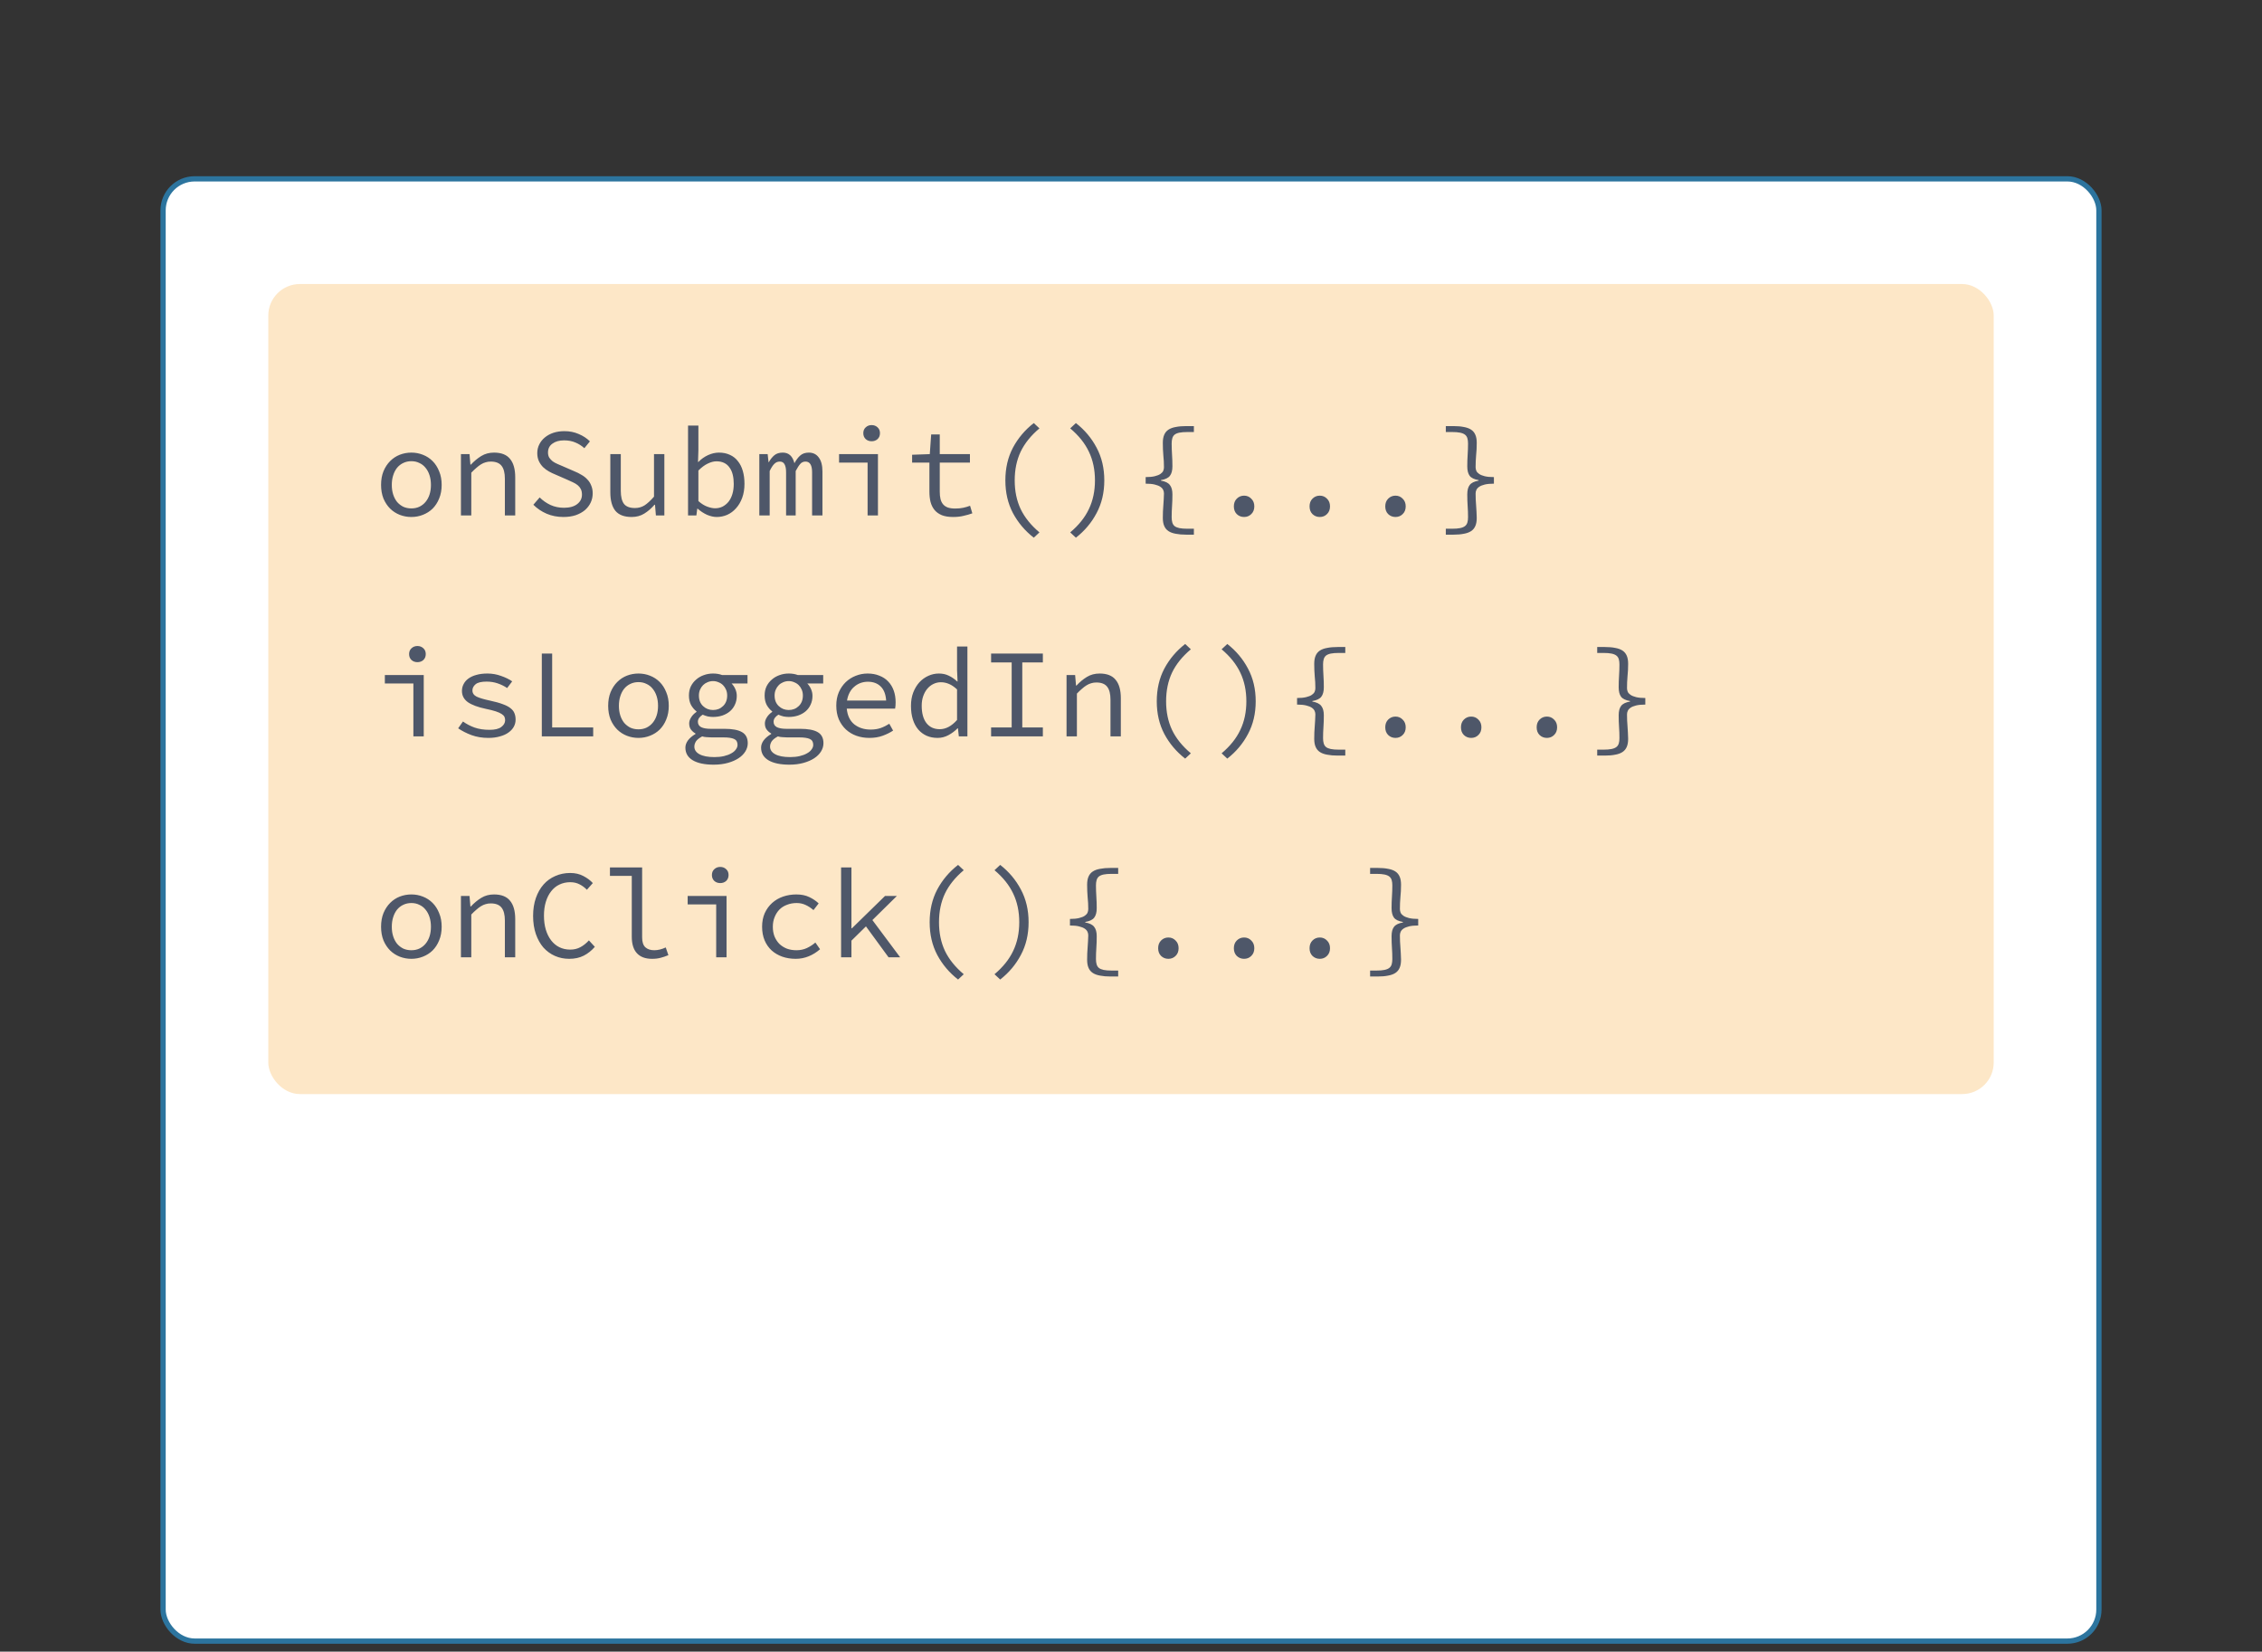
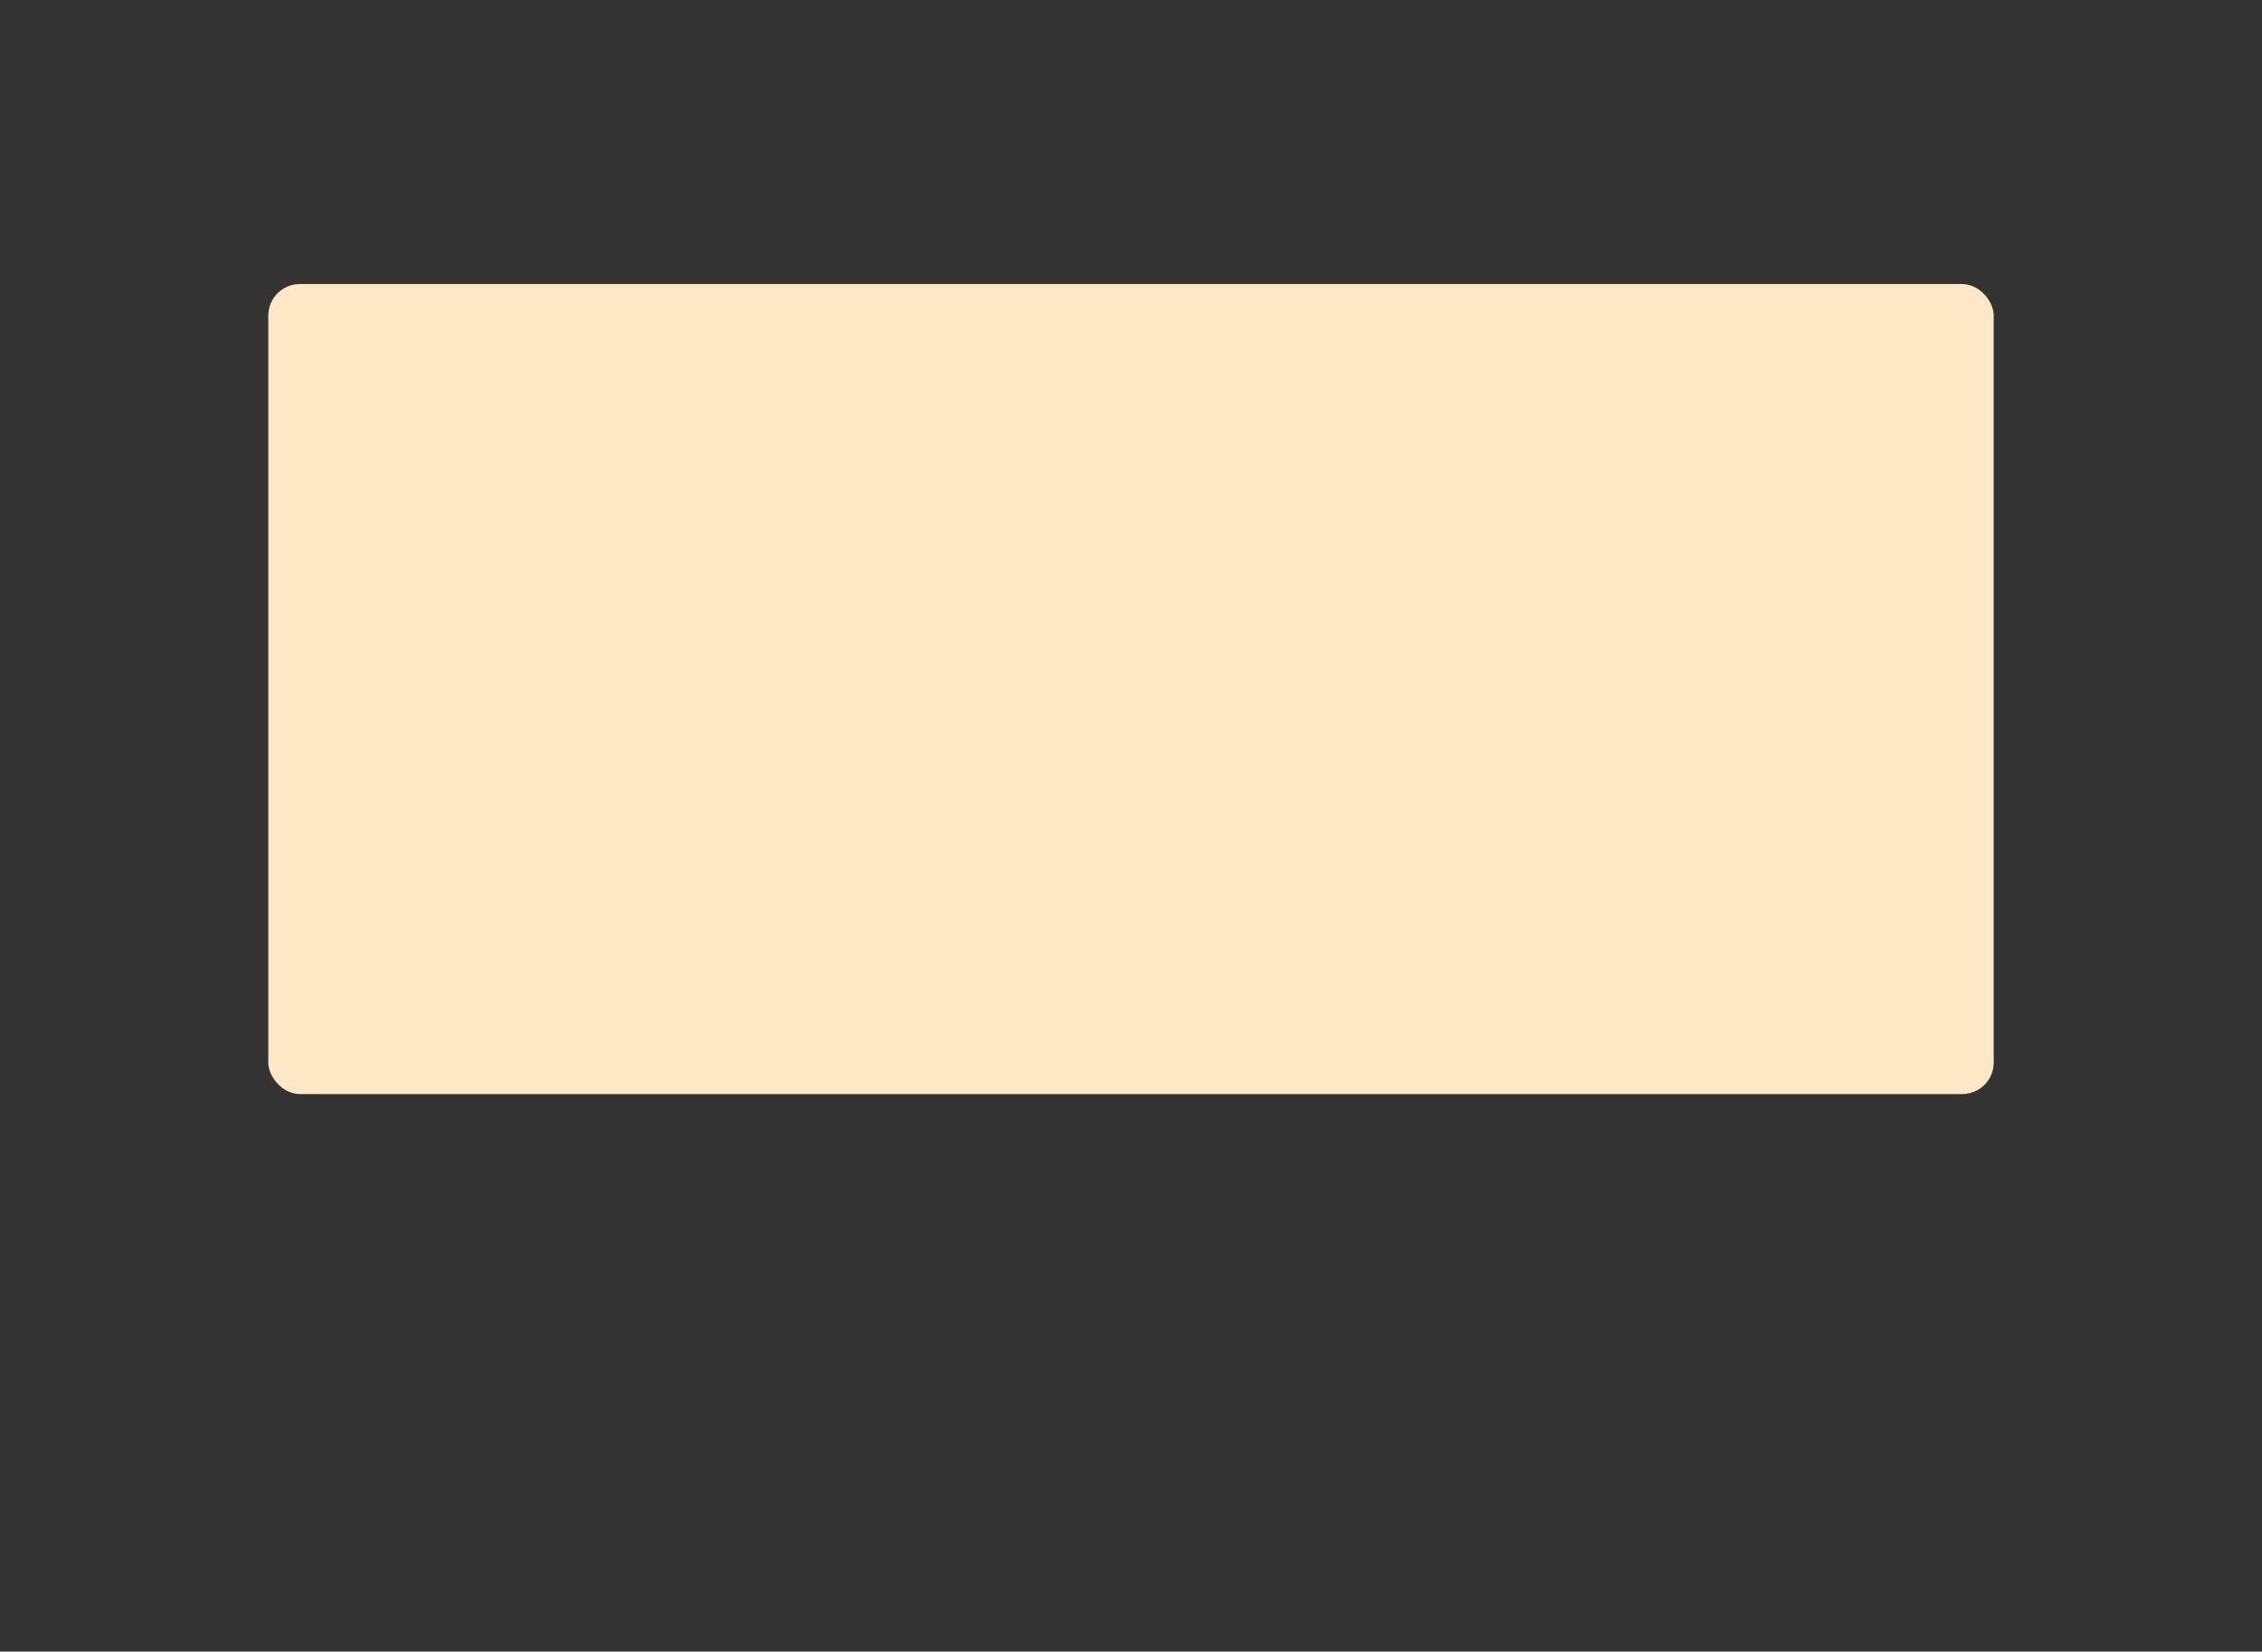
<svg xmlns="http://www.w3.org/2000/svg" width="430" height="314" viewBox="0 0 430 314" fill="none">
  <rect x="0" y="0" width="430" height="314" fill="#333333" stroke="none" />
-   <rect x="31" y="34" width="368" height="278" rx="6" fill="white" />
  <rect x="51" y="54" width="328" height="154" rx="6" fill="#FDE7C7" />
-   <path d="M78.2 98.288C77.432 98.288 76.696 98.152 75.992 97.88C75.304 97.608 74.696 97.216 74.168 96.704C73.64 96.176 73.216 95.536 72.896 94.784C72.592 94.016 72.44 93.152 72.44 92.192C72.44 91.216 72.592 90.352 72.896 89.6C73.216 88.832 73.64 88.184 74.168 87.656C74.696 87.128 75.304 86.728 75.992 86.456C76.696 86.184 77.432 86.048 78.2 86.048C78.968 86.048 79.696 86.184 80.384 86.456C81.088 86.728 81.704 87.128 82.232 87.656C82.76 88.184 83.176 88.832 83.48 89.6C83.8 90.352 83.96 91.216 83.96 92.192C83.96 93.152 83.8 94.016 83.48 94.784C83.176 95.536 82.76 96.176 82.232 96.704C81.704 97.216 81.088 97.608 80.384 97.88C79.696 98.152 78.968 98.288 78.2 98.288ZM78.2 96.656C78.76 96.656 79.264 96.552 79.712 96.344C80.176 96.12 80.568 95.816 80.888 95.432C81.224 95.032 81.48 94.56 81.656 94.016C81.832 93.472 81.92 92.864 81.92 92.192C81.92 91.52 81.832 90.912 81.656 90.368C81.48 89.808 81.224 89.328 80.888 88.928C80.568 88.528 80.176 88.224 79.712 88.016C79.264 87.792 78.76 87.68 78.2 87.68C77.64 87.68 77.128 87.792 76.664 88.016C76.216 88.224 75.824 88.528 75.488 88.928C75.168 89.328 74.92 89.808 74.744 90.368C74.568 90.912 74.48 91.52 74.48 92.192C74.48 92.864 74.568 93.472 74.744 94.016C74.92 94.56 75.168 95.032 75.488 95.432C75.824 95.816 76.216 96.12 76.664 96.344C77.128 96.552 77.64 96.656 78.2 96.656ZM87.623 98V86.336H89.255L89.423 88.328H89.519C90.127 87.672 90.783 87.128 91.487 86.696C92.191 86.264 92.999 86.048 93.911 86.048C95.303 86.048 96.319 86.448 96.959 87.248C97.615 88.032 97.943 89.2 97.943 90.752V98H95.975V91.016C95.975 89.912 95.767 89.096 95.351 88.568C94.935 88.024 94.247 87.752 93.287 87.752C92.935 87.752 92.607 87.8 92.303 87.896C92.015 87.976 91.727 88.104 91.439 88.28C91.151 88.456 90.855 88.68 90.551 88.952C90.247 89.208 89.927 89.512 89.591 89.864V98H87.623ZM107.101 98.288C105.949 98.288 104.885 98.08 103.909 97.664C102.949 97.248 102.109 96.68 101.389 95.96L102.589 94.568C103.181 95.16 103.869 95.64 104.653 96.008C105.437 96.36 106.285 96.536 107.197 96.536C108.285 96.536 109.125 96.304 109.717 95.84C110.325 95.376 110.629 94.776 110.629 94.04C110.629 93.624 110.557 93.272 110.413 92.984C110.269 92.696 110.069 92.448 109.813 92.24C109.557 92.032 109.253 91.848 108.901 91.688C108.565 91.528 108.197 91.36 107.797 91.184L105.541 90.2C105.141 90.04 104.741 89.848 104.341 89.624C103.941 89.4 103.573 89.128 103.237 88.808C102.917 88.488 102.653 88.112 102.445 87.68C102.237 87.232 102.133 86.72 102.133 86.144C102.133 85.552 102.261 85 102.517 84.488C102.773 83.976 103.125 83.536 103.573 83.168C104.037 82.784 104.581 82.488 105.205 82.28C105.845 82.072 106.541 81.968 107.293 81.968C108.285 81.968 109.197 82.152 110.029 82.52C110.861 82.872 111.565 83.336 112.141 83.912L111.085 85.208C110.573 84.744 110.005 84.384 109.381 84.128C108.757 83.856 108.037 83.72 107.221 83.72C106.309 83.72 105.573 83.928 105.013 84.344C104.453 84.744 104.173 85.304 104.173 86.024C104.173 86.408 104.253 86.736 104.413 87.008C104.589 87.264 104.805 87.496 105.061 87.704C105.333 87.896 105.637 88.064 105.973 88.208C106.309 88.352 106.645 88.496 106.981 88.64L109.189 89.6C109.669 89.792 110.117 90.016 110.533 90.272C110.965 90.512 111.333 90.8 111.637 91.136C111.957 91.456 112.205 91.84 112.381 92.288C112.573 92.72 112.669 93.224 112.669 93.8C112.669 94.424 112.541 95.008 112.285 95.552C112.029 96.096 111.661 96.576 111.181 96.992C110.701 97.392 110.117 97.712 109.429 97.952C108.741 98.176 107.965 98.288 107.101 98.288ZM120.076 98.288C118.668 98.288 117.636 97.896 116.98 97.112C116.34 96.312 116.02 95.136 116.02 93.584V86.336H118.012V93.32C118.012 94.424 118.212 95.248 118.612 95.792C119.028 96.32 119.724 96.584 120.7 96.584C121.372 96.584 121.98 96.416 122.524 96.08C123.068 95.728 123.668 95.176 124.324 94.424V86.336H126.292V98H124.684L124.516 95.96H124.42C123.828 96.648 123.18 97.208 122.476 97.64C121.788 98.072 120.988 98.288 120.076 98.288ZM136.243 98.288C135.683 98.288 135.075 98.152 134.419 97.88C133.779 97.592 133.179 97.2 132.619 96.704H132.547L132.379 98H130.795V80.912H132.763V85.568L132.691 87.824H132.763C133.291 87.28 133.899 86.848 134.587 86.528C135.291 86.208 135.987 86.048 136.675 86.048C137.459 86.048 138.155 86.192 138.763 86.48C139.371 86.752 139.875 87.152 140.275 87.68C140.691 88.192 141.003 88.816 141.211 89.552C141.419 90.272 141.523 91.08 141.523 91.976C141.523 92.968 141.379 93.856 141.091 94.64C140.803 95.424 140.411 96.088 139.915 96.632C139.435 97.176 138.875 97.592 138.235 97.88C137.595 98.152 136.931 98.288 136.243 98.288ZM135.931 96.632C136.443 96.632 136.915 96.528 137.347 96.32C137.779 96.096 138.155 95.792 138.475 95.408C138.795 95.008 139.043 94.52 139.219 93.944C139.395 93.368 139.483 92.72 139.483 92C139.483 91.36 139.419 90.776 139.291 90.248C139.163 89.72 138.963 89.272 138.691 88.904C138.435 88.52 138.099 88.224 137.683 88.016C137.267 87.808 136.771 87.704 136.195 87.704C135.683 87.704 135.131 87.848 134.539 88.136C133.963 88.408 133.371 88.848 132.763 89.456V95.264C133.323 95.76 133.883 96.112 134.443 96.32C135.019 96.528 135.515 96.632 135.931 96.632ZM144.345 98V86.336H145.929L146.097 87.872H146.145C146.449 87.328 146.801 86.888 147.201 86.552C147.601 86.216 148.137 86.048 148.809 86.048C149.945 86.048 150.681 86.72 151.017 88.064C151.353 87.44 151.721 86.952 152.121 86.6C152.537 86.232 153.081 86.048 153.753 86.048C154.569 86.048 155.201 86.36 155.649 86.984C156.113 87.592 156.345 88.48 156.345 89.648V98H154.377V89.792C154.377 88.432 153.961 87.752 153.129 87.752C152.713 87.752 152.377 87.904 152.121 88.208C151.865 88.496 151.577 88.944 151.257 89.552V98H149.433V89.792C149.433 89.12 149.337 88.616 149.145 88.28C148.969 87.928 148.665 87.752 148.233 87.752C147.817 87.752 147.465 87.904 147.177 88.208C146.889 88.496 146.601 88.944 146.313 89.552V98H144.345ZM164.928 98V87.944H159.504V86.336H166.896V98H164.928ZM165.696 83.888C165.248 83.888 164.872 83.752 164.568 83.48C164.264 83.192 164.112 82.816 164.112 82.352C164.112 81.888 164.264 81.52 164.568 81.248C164.872 80.96 165.248 80.816 165.696 80.816C166.144 80.816 166.52 80.96 166.824 81.248C167.128 81.52 167.28 81.888 167.28 82.352C167.28 82.816 167.128 83.192 166.824 83.48C166.52 83.752 166.144 83.888 165.696 83.888ZM181.19 98.288C180.342 98.288 179.63 98.176 179.054 97.952C178.478 97.712 178.014 97.384 177.662 96.968C177.31 96.536 177.054 96.024 176.894 95.432C176.75 94.84 176.678 94.184 176.678 93.464V87.944H173.39V86.456L176.75 86.336L177.014 82.592H178.646V86.336H184.382V87.944H178.646V93.488C178.646 94.016 178.694 94.48 178.79 94.88C178.886 95.264 179.046 95.592 179.27 95.864C179.494 96.136 179.798 96.344 180.182 96.488C180.566 96.616 181.038 96.68 181.598 96.68C182.158 96.68 182.662 96.632 183.11 96.536C183.558 96.44 183.99 96.312 184.406 96.152L184.838 97.592C184.31 97.784 183.75 97.944 183.158 98.072C182.582 98.216 181.926 98.288 181.19 98.288ZM196.517 102.224C194.853 100.928 193.533 99.368 192.557 97.544C191.597 95.72 191.117 93.648 191.117 91.328C191.117 89.008 191.597 86.936 192.557 85.112C193.533 83.288 194.853 81.728 196.517 80.432L197.597 81.44C195.981 82.8 194.789 84.28 194.021 85.88C193.269 87.48 192.893 89.296 192.893 91.328C192.893 93.36 193.269 95.176 194.021 96.776C194.789 98.376 195.981 99.856 197.597 101.216L196.517 102.224ZM204.524 102.224L203.444 101.216C205.06 99.856 206.244 98.376 206.996 96.776C207.764 95.176 208.148 93.36 208.148 91.328C208.148 89.296 207.764 87.48 206.996 85.88C206.244 84.28 205.06 82.8 203.444 81.44L204.524 80.432C206.188 81.728 207.5 83.288 208.46 85.112C209.436 86.936 209.924 89.008 209.924 91.328C209.924 93.648 209.436 95.72 208.46 97.544C207.5 99.368 206.188 100.928 204.524 102.224ZM225.49 101.648C224.738 101.648 224.082 101.592 223.522 101.48C222.962 101.384 222.498 101.216 222.13 100.976C221.762 100.736 221.49 100.408 221.314 99.992C221.138 99.592 221.05 99.08 221.05 98.456C221.05 98.024 221.058 97.616 221.074 97.232C221.106 96.832 221.13 96.448 221.146 96.08C221.178 95.712 221.202 95.344 221.218 94.976C221.25 94.608 221.266 94.224 221.266 93.824C221.266 93.584 221.218 93.36 221.122 93.152C221.026 92.928 220.85 92.728 220.594 92.552C220.338 92.376 219.978 92.232 219.514 92.12C219.066 92.008 218.49 91.952 217.786 91.952V90.704C218.49 90.704 219.066 90.648 219.514 90.536C219.978 90.424 220.338 90.28 220.594 90.104C220.85 89.928 221.026 89.736 221.122 89.528C221.218 89.304 221.266 89.072 221.266 88.832C221.266 88.064 221.226 87.312 221.146 86.576C221.082 85.824 221.05 85.032 221.05 84.2C221.05 83.576 221.138 83.064 221.314 82.664C221.49 82.248 221.762 81.92 222.13 81.68C222.498 81.44 222.962 81.272 223.522 81.176C224.082 81.064 224.738 81.008 225.49 81.008H226.954V82.136H225.706C225.098 82.136 224.594 82.176 224.194 82.256C223.81 82.336 223.506 82.464 223.282 82.64C223.074 82.816 222.93 83.048 222.85 83.336C222.77 83.608 222.73 83.936 222.73 84.32C222.73 85.008 222.754 85.72 222.802 86.456C222.85 87.176 222.874 87.912 222.874 88.664C222.874 89.448 222.714 90.048 222.394 90.464C222.09 90.864 221.522 91.136 220.69 91.28V91.376C221.522 91.52 222.09 91.8 222.394 92.216C222.714 92.616 222.874 93.208 222.874 93.992C222.874 94.808 222.85 95.552 222.802 96.224C222.754 96.896 222.73 97.6 222.73 98.336C222.73 98.72 222.77 99.048 222.85 99.32C222.93 99.608 223.074 99.84 223.282 100.016C223.506 100.192 223.81 100.32 224.194 100.4C224.594 100.48 225.098 100.52 225.706 100.52H226.954V101.648H225.49ZM236.497 98.288C235.953 98.288 235.489 98.104 235.105 97.736C234.737 97.368 234.553 96.88 234.553 96.272C234.553 95.664 234.737 95.176 235.105 94.808C235.489 94.424 235.953 94.232 236.497 94.232C237.041 94.232 237.497 94.424 237.865 94.808C238.249 95.176 238.441 95.664 238.441 96.272C238.441 96.88 238.249 97.368 237.865 97.736C237.497 98.104 237.041 98.288 236.497 98.288ZM250.888 98.288C250.344 98.288 249.88 98.104 249.496 97.736C249.128 97.368 248.944 96.88 248.944 96.272C248.944 95.664 249.128 95.176 249.496 94.808C249.88 94.424 250.344 94.232 250.888 94.232C251.432 94.232 251.888 94.424 252.256 94.808C252.64 95.176 252.832 95.664 252.832 96.272C252.832 96.88 252.64 97.368 252.256 97.736C251.888 98.104 251.432 98.288 250.888 98.288ZM265.278 98.288C264.734 98.288 264.27 98.104 263.886 97.736C263.518 97.368 263.334 96.88 263.334 96.272C263.334 95.664 263.518 95.176 263.886 94.808C264.27 94.424 264.734 94.232 265.278 94.232C265.822 94.232 266.278 94.424 266.646 94.808C267.03 95.176 267.222 95.664 267.222 96.272C267.222 96.88 267.03 97.368 266.646 97.736C266.278 98.104 265.822 98.288 265.278 98.288ZM274.845 101.648V100.52H276.069C276.677 100.52 277.173 100.48 277.557 100.4C277.957 100.32 278.269 100.192 278.493 100.016C278.717 99.84 278.869 99.608 278.949 99.32C279.029 99.048 279.069 98.72 279.069 98.336C279.069 97.6 279.045 96.896 278.997 96.224C278.949 95.552 278.925 94.808 278.925 93.992C278.925 93.208 279.077 92.616 279.381 92.216C279.685 91.8 280.253 91.52 281.085 91.376V91.28C280.253 91.136 279.685 90.864 279.381 90.464C279.077 90.048 278.925 89.448 278.925 88.664C278.925 87.912 278.949 87.176 278.997 86.456C279.045 85.72 279.069 85.008 279.069 84.32C279.069 83.936 279.029 83.608 278.949 83.336C278.869 83.048 278.717 82.816 278.493 82.64C278.269 82.464 277.957 82.336 277.557 82.256C277.173 82.176 276.677 82.136 276.069 82.136H274.845V81.008H276.309C277.061 81.008 277.709 81.064 278.253 81.176C278.813 81.272 279.277 81.44 279.645 81.68C280.013 81.92 280.285 82.248 280.461 82.664C280.637 83.064 280.725 83.576 280.725 84.2C280.725 85.032 280.685 85.824 280.605 86.576C280.541 87.312 280.509 88.064 280.509 88.832C280.509 89.072 280.557 89.304 280.653 89.528C280.749 89.736 280.925 89.928 281.181 90.104C281.437 90.28 281.789 90.424 282.237 90.536C282.701 90.648 283.285 90.704 283.989 90.704V91.952C283.285 91.952 282.701 92.008 282.237 92.12C281.789 92.232 281.437 92.376 281.181 92.552C280.925 92.728 280.749 92.928 280.653 93.152C280.557 93.36 280.509 93.584 280.509 93.824C280.509 94.224 280.517 94.608 280.533 94.976C280.565 95.344 280.589 95.712 280.605 96.08C280.637 96.448 280.661 96.832 280.677 97.232C280.709 97.616 280.725 98.024 280.725 98.456C280.725 99.08 280.637 99.592 280.461 99.992C280.285 100.408 280.013 100.736 279.645 100.976C279.277 101.216 278.813 101.384 278.253 101.48C277.709 101.592 277.061 101.648 276.309 101.648H274.845Z" fill="#4E5769" />
-   <path d="M78.584 140V129.944H73.16V128.336H80.552V140H78.584ZM79.352 125.888C78.904 125.888 78.528 125.752 78.224 125.48C77.92 125.192 77.768 124.816 77.768 124.352C77.768 123.888 77.92 123.52 78.224 123.248C78.528 122.96 78.904 122.816 79.352 122.816C79.8 122.816 80.176 122.96 80.48 123.248C80.784 123.52 80.936 123.888 80.936 124.352C80.936 124.816 80.784 125.192 80.48 125.48C80.176 125.752 79.8 125.888 79.352 125.888ZM92.831 140.288C91.679 140.288 90.615 140.112 89.639 139.76C88.663 139.392 87.815 138.96 87.095 138.464L88.007 137.168C88.679 137.648 89.415 138.032 90.215 138.32C91.031 138.608 91.983 138.752 93.071 138.752C94.063 138.752 94.799 138.576 95.279 138.224C95.775 137.856 96.023 137.424 96.023 136.928C96.023 136.704 95.983 136.496 95.903 136.304C95.823 136.112 95.647 135.928 95.375 135.752C95.119 135.576 94.751 135.408 94.271 135.248C93.791 135.088 93.159 134.928 92.375 134.768C90.855 134.448 89.711 134.024 88.943 133.496C88.191 132.952 87.815 132.24 87.815 131.36C87.815 130.896 87.919 130.464 88.127 130.064C88.335 129.648 88.639 129.296 89.039 129.008C89.455 128.704 89.959 128.472 90.551 128.312C91.159 128.136 91.863 128.048 92.663 128.048C93.559 128.048 94.423 128.2 95.255 128.504C96.087 128.792 96.791 129.136 97.367 129.536L96.407 130.808C95.863 130.44 95.263 130.144 94.607 129.92C93.951 129.696 93.247 129.584 92.495 129.584C91.503 129.584 90.807 129.752 90.407 130.088C90.007 130.424 89.807 130.816 89.807 131.264C89.807 131.776 90.071 132.168 90.599 132.44C91.127 132.696 91.991 132.952 93.191 133.208C94.167 133.416 94.967 133.64 95.591 133.88C96.215 134.104 96.703 134.36 97.055 134.648C97.423 134.936 97.671 135.256 97.799 135.608C97.943 135.96 98.015 136.36 98.015 136.808C98.015 137.288 97.903 137.736 97.679 138.152C97.455 138.568 97.119 138.936 96.671 139.256C96.239 139.576 95.695 139.824 95.039 140C94.399 140.192 93.663 140.288 92.831 140.288ZM102.997 140V124.256H104.965V138.296H112.765V140H102.997ZM121.372 140.288C120.604 140.288 119.868 140.152 119.164 139.88C118.476 139.608 117.868 139.216 117.34 138.704C116.812 138.176 116.388 137.536 116.068 136.784C115.764 136.016 115.612 135.152 115.612 134.192C115.612 133.216 115.764 132.352 116.068 131.6C116.388 130.832 116.812 130.184 117.34 129.656C117.868 129.128 118.476 128.728 119.164 128.456C119.868 128.184 120.604 128.048 121.372 128.048C122.14 128.048 122.868 128.184 123.556 128.456C124.26 128.728 124.876 129.128 125.404 129.656C125.932 130.184 126.348 130.832 126.652 131.6C126.972 132.352 127.132 133.216 127.132 134.192C127.132 135.152 126.972 136.016 126.652 136.784C126.348 137.536 125.932 138.176 125.404 138.704C124.876 139.216 124.26 139.608 123.556 139.88C122.868 140.152 122.14 140.288 121.372 140.288ZM121.372 138.656C121.932 138.656 122.436 138.552 122.884 138.344C123.348 138.12 123.74 137.816 124.06 137.432C124.396 137.032 124.652 136.56 124.828 136.016C125.004 135.472 125.092 134.864 125.092 134.192C125.092 133.52 125.004 132.912 124.828 132.368C124.652 131.808 124.396 131.328 124.06 130.928C123.74 130.528 123.348 130.224 122.884 130.016C122.436 129.792 121.932 129.68 121.372 129.68C120.812 129.68 120.3 129.792 119.836 130.016C119.388 130.224 118.996 130.528 118.66 130.928C118.34 131.328 118.092 131.808 117.916 132.368C117.74 132.912 117.652 133.52 117.652 134.192C117.652 134.864 117.74 135.472 117.916 136.016C118.092 136.56 118.34 137.032 118.66 137.432C118.996 137.816 119.388 138.12 119.836 138.344C120.3 138.552 120.812 138.656 121.372 138.656ZM135.667 145.376C133.955 145.376 132.627 145.096 131.683 144.536C130.755 143.976 130.291 143.176 130.291 142.136C130.291 141.672 130.451 141.216 130.771 140.768C131.107 140.32 131.587 139.912 132.211 139.544V139.448C131.891 139.272 131.611 139.032 131.371 138.728C131.131 138.424 131.011 138.024 131.011 137.528C131.011 137.16 131.131 136.784 131.371 136.4C131.611 136 131.955 135.648 132.403 135.344V135.248C132.003 134.944 131.659 134.544 131.371 134.048C131.099 133.536 130.963 132.928 130.963 132.224C130.963 131.584 131.083 131.008 131.323 130.496C131.579 129.984 131.915 129.552 132.331 129.2C132.747 128.832 133.227 128.552 133.771 128.36C134.331 128.152 134.923 128.048 135.547 128.048C136.187 128.048 136.763 128.144 137.275 128.336H142.099V129.944H139.075C139.347 130.216 139.579 130.56 139.771 130.976C139.963 131.392 140.059 131.832 140.059 132.296C140.059 132.92 139.939 133.48 139.699 133.976C139.475 134.472 139.155 134.896 138.739 135.248C138.339 135.584 137.859 135.848 137.299 136.04C136.755 136.216 136.171 136.304 135.547 136.304C135.243 136.304 134.915 136.272 134.562 136.208C134.227 136.128 133.899 136.016 133.579 135.872C132.971 136.256 132.667 136.704 132.667 137.216C132.667 137.68 132.875 138.024 133.291 138.248C133.723 138.456 134.323 138.56 135.091 138.56H137.707C139.211 138.56 140.323 138.768 141.043 139.184C141.779 139.6 142.147 140.304 142.147 141.296C142.147 141.84 141.995 142.36 141.691 142.856C141.387 143.352 140.955 143.784 140.395 144.152C139.835 144.52 139.155 144.816 138.355 145.04C137.555 145.264 136.659 145.376 135.667 145.376ZM135.547 134.984C136.299 134.984 136.931 134.736 137.443 134.24C137.971 133.744 138.235 133.072 138.235 132.224C138.235 131.824 138.163 131.456 138.019 131.12C137.875 130.784 137.683 130.496 137.443 130.256C137.203 130.016 136.915 129.832 136.579 129.704C136.259 129.56 135.915 129.488 135.547 129.488C135.179 129.488 134.827 129.56 134.491 129.704C134.171 129.832 133.891 130.016 133.651 130.256C133.411 130.496 133.219 130.784 133.075 131.12C132.931 131.456 132.859 131.824 132.859 132.224C132.859 133.072 133.123 133.744 133.651 134.24C134.179 134.736 134.811 134.984 135.547 134.984ZM135.811 143.936C136.483 143.936 137.091 143.872 137.635 143.744C138.179 143.616 138.643 143.44 139.027 143.216C139.411 143.008 139.699 142.76 139.891 142.472C140.099 142.2 140.203 141.912 140.203 141.608C140.203 141.048 139.979 140.672 139.531 140.48C139.099 140.288 138.435 140.192 137.539 140.192H135.259C134.923 140.192 134.603 140.176 134.299 140.144C134.011 140.128 133.739 140.08 133.483 140C132.923 140.304 132.531 140.616 132.307 140.936C132.099 141.272 131.995 141.608 131.995 141.944C131.995 142.552 132.315 143.032 132.955 143.384C133.611 143.752 134.563 143.936 135.811 143.936ZM150.057 145.376C148.345 145.376 147.017 145.096 146.073 144.536C145.145 143.976 144.681 143.176 144.681 142.136C144.681 141.672 144.841 141.216 145.161 140.768C145.497 140.32 145.977 139.912 146.601 139.544V139.448C146.281 139.272 146.001 139.032 145.761 138.728C145.521 138.424 145.401 138.024 145.401 137.528C145.401 137.16 145.521 136.784 145.761 136.4C146.001 136 146.345 135.648 146.793 135.344V135.248C146.393 134.944 146.049 134.544 145.761 134.048C145.489 133.536 145.353 132.928 145.353 132.224C145.353 131.584 145.473 131.008 145.713 130.496C145.969 129.984 146.305 129.552 146.721 129.2C147.137 128.832 147.617 128.552 148.161 128.36C148.721 128.152 149.313 128.048 149.937 128.048C150.577 128.048 151.153 128.144 151.665 128.336H156.489V129.944H153.465C153.737 130.216 153.969 130.56 154.161 130.976C154.353 131.392 154.449 131.832 154.449 132.296C154.449 132.92 154.329 133.48 154.089 133.976C153.865 134.472 153.545 134.896 153.129 135.248C152.729 135.584 152.249 135.848 151.689 136.04C151.145 136.216 150.561 136.304 149.937 136.304C149.633 136.304 149.305 136.272 148.953 136.208C148.617 136.128 148.289 136.016 147.969 135.872C147.361 136.256 147.057 136.704 147.057 137.216C147.057 137.68 147.265 138.024 147.681 138.248C148.113 138.456 148.713 138.56 149.481 138.56H152.097C153.601 138.56 154.713 138.768 155.433 139.184C156.169 139.6 156.537 140.304 156.537 141.296C156.537 141.84 156.385 142.36 156.081 142.856C155.777 143.352 155.345 143.784 154.785 144.152C154.225 144.52 153.545 144.816 152.745 145.04C151.945 145.264 151.049 145.376 150.057 145.376ZM149.937 134.984C150.689 134.984 151.321 134.736 151.833 134.24C152.361 133.744 152.625 133.072 152.625 132.224C152.625 131.824 152.553 131.456 152.409 131.12C152.265 130.784 152.073 130.496 151.833 130.256C151.593 130.016 151.305 129.832 150.969 129.704C150.649 129.56 150.305 129.488 149.937 129.488C149.569 129.488 149.217 129.56 148.881 129.704C148.561 129.832 148.281 130.016 148.041 130.256C147.801 130.496 147.609 130.784 147.465 131.12C147.321 131.456 147.249 131.824 147.249 132.224C147.249 133.072 147.513 133.744 148.041 134.24C148.569 134.736 149.201 134.984 149.937 134.984ZM150.201 143.936C150.873 143.936 151.481 143.872 152.025 143.744C152.569 143.616 153.033 143.44 153.417 143.216C153.801 143.008 154.089 142.76 154.281 142.472C154.489 142.2 154.593 141.912 154.593 141.608C154.593 141.048 154.369 140.672 153.921 140.48C153.489 140.288 152.825 140.192 151.929 140.192H149.649C149.313 140.192 148.993 140.176 148.689 140.144C148.401 140.128 148.129 140.08 147.873 140C147.313 140.304 146.921 140.616 146.697 140.936C146.489 141.272 146.385 141.608 146.385 141.944C146.385 142.552 146.705 143.032 147.345 143.384C148.001 143.752 148.953 143.936 150.201 143.936ZM165.264 140.288C164.384 140.288 163.56 140.152 162.792 139.88C162.04 139.608 161.376 139.208 160.8 138.68C160.24 138.152 159.792 137.512 159.456 136.76C159.136 135.992 158.976 135.12 158.976 134.144C158.976 133.2 159.136 132.352 159.456 131.6C159.792 130.848 160.232 130.208 160.776 129.68C161.336 129.152 161.968 128.752 162.672 128.48C163.392 128.192 164.144 128.048 164.928 128.048C165.76 128.048 166.504 128.184 167.16 128.456C167.832 128.712 168.392 129.08 168.84 129.56C169.304 130.04 169.656 130.616 169.896 131.288C170.136 131.96 170.256 132.704 170.256 133.52C170.256 133.744 170.248 133.96 170.232 134.168C170.216 134.376 170.192 134.56 170.16 134.72H160.968C161.096 136.048 161.576 137.048 162.408 137.72C163.256 138.376 164.288 138.704 165.504 138.704C166.208 138.704 166.84 138.608 167.4 138.416C167.976 138.208 168.528 137.936 169.056 137.6L169.776 138.896C169.2 139.28 168.536 139.608 167.784 139.88C167.048 140.152 166.208 140.288 165.264 140.288ZM164.976 129.608C164.496 129.608 164.032 129.688 163.584 129.848C163.152 130.008 162.76 130.24 162.408 130.544C162.056 130.832 161.76 131.2 161.52 131.648C161.28 132.096 161.112 132.608 161.016 133.184H168.456C168.376 131.984 168.024 131.088 167.4 130.496C166.792 129.904 165.984 129.608 164.976 129.608ZM178.238 140.288C177.47 140.288 176.774 140.152 176.15 139.88C175.542 139.608 175.014 139.216 174.566 138.704C174.118 138.176 173.774 137.536 173.534 136.784C173.294 136.032 173.174 135.168 173.174 134.192C173.174 133.248 173.318 132.4 173.606 131.648C173.91 130.88 174.302 130.232 174.782 129.704C175.278 129.176 175.846 128.768 176.486 128.48C177.126 128.192 177.79 128.048 178.478 128.048C179.182 128.048 179.806 128.184 180.35 128.456C180.91 128.712 181.446 129.08 181.958 129.56H182.03L181.934 127.4V122.912H183.902V140H182.27L182.102 138.464H182.03C181.55 138.96 180.974 139.392 180.302 139.76C179.646 140.112 178.958 140.288 178.238 140.288ZM178.646 138.632C179.798 138.632 180.894 138.048 181.934 136.88V131.072C181.406 130.576 180.886 130.224 180.374 130.016C179.878 129.808 179.374 129.704 178.862 129.704C178.35 129.704 177.87 129.816 177.422 130.04C176.99 130.248 176.606 130.552 176.27 130.952C175.95 131.336 175.694 131.8 175.502 132.344C175.31 132.888 175.214 133.496 175.214 134.168C175.214 135.576 175.51 136.672 176.102 137.456C176.71 138.24 177.558 138.632 178.646 138.632ZM188.405 140V138.296H192.317V125.936H188.405V124.256H198.245V125.936H194.333V138.296H198.245V140H188.405ZM202.748 140V128.336H204.38L204.548 130.328H204.644C205.252 129.672 205.908 129.128 206.612 128.696C207.316 128.264 208.124 128.048 209.036 128.048C210.428 128.048 211.444 128.448 212.084 129.248C212.74 130.032 213.068 131.2 213.068 132.752V140H211.1V133.016C211.1 131.912 210.892 131.096 210.476 130.568C210.06 130.024 209.372 129.752 208.412 129.752C208.06 129.752 207.732 129.8 207.428 129.896C207.14 129.976 206.852 130.104 206.564 130.28C206.276 130.456 205.98 130.68 205.676 130.952C205.372 131.208 205.052 131.512 204.716 131.864V140H202.748ZM225.298 144.224C223.634 142.928 222.314 141.368 221.338 139.544C220.378 137.72 219.898 135.648 219.898 133.328C219.898 131.008 220.378 128.936 221.338 127.112C222.314 125.288 223.634 123.728 225.298 122.432L226.378 123.44C224.762 124.8 223.57 126.28 222.802 127.88C222.05 129.48 221.674 131.296 221.674 133.328C221.674 135.36 222.05 137.176 222.802 138.776C223.57 140.376 224.762 141.856 226.378 143.216L225.298 144.224ZM233.305 144.224L232.225 143.216C233.841 141.856 235.025 140.376 235.777 138.776C236.545 137.176 236.929 135.36 236.929 133.328C236.929 131.296 236.545 129.48 235.777 127.88C235.025 126.28 233.841 124.8 232.225 123.44L233.305 122.432C234.969 123.728 236.281 125.288 237.241 127.112C238.217 128.936 238.705 131.008 238.705 133.328C238.705 135.648 238.217 137.72 237.241 139.544C236.281 141.368 234.969 142.928 233.305 144.224ZM254.272 143.648C253.52 143.648 252.864 143.592 252.304 143.48C251.744 143.384 251.28 143.216 250.912 142.976C250.544 142.736 250.272 142.408 250.096 141.992C249.92 141.592 249.832 141.08 249.832 140.456C249.832 140.024 249.84 139.616 249.855 139.232C249.888 138.832 249.912 138.448 249.928 138.08C249.96 137.712 249.984 137.344 250 136.976C250.032 136.608 250.048 136.224 250.048 135.824C250.048 135.584 250 135.36 249.904 135.152C249.808 134.928 249.632 134.728 249.376 134.552C249.12 134.376 248.76 134.232 248.296 134.12C247.848 134.008 247.272 133.952 246.568 133.952V132.704C247.272 132.704 247.848 132.648 248.296 132.536C248.76 132.424 249.12 132.28 249.376 132.104C249.632 131.928 249.808 131.736 249.904 131.528C250 131.304 250.048 131.072 250.048 130.832C250.048 130.064 250.008 129.312 249.928 128.576C249.864 127.824 249.832 127.032 249.832 126.2C249.832 125.576 249.92 125.064 250.096 124.664C250.272 124.248 250.544 123.92 250.912 123.68C251.28 123.44 251.744 123.272 252.304 123.176C252.864 123.064 253.52 123.008 254.272 123.008H255.736V124.136H254.488C253.88 124.136 253.376 124.176 252.976 124.256C252.592 124.336 252.288 124.464 252.064 124.64C251.856 124.816 251.712 125.048 251.632 125.336C251.552 125.608 251.512 125.936 251.512 126.32C251.512 127.008 251.536 127.72 251.584 128.456C251.632 129.176 251.656 129.912 251.656 130.664C251.656 131.448 251.496 132.048 251.176 132.464C250.872 132.864 250.304 133.136 249.472 133.28V133.376C250.304 133.52 250.872 133.8 251.176 134.216C251.496 134.616 251.656 135.208 251.656 135.992C251.656 136.808 251.632 137.552 251.584 138.224C251.536 138.896 251.512 139.6 251.512 140.336C251.512 140.72 251.552 141.048 251.632 141.32C251.712 141.608 251.856 141.84 252.064 142.016C252.288 142.192 252.592 142.32 252.976 142.4C253.376 142.48 253.88 142.52 254.488 142.52H255.736V143.648H254.272ZM265.278 140.288C264.734 140.288 264.27 140.104 263.886 139.736C263.518 139.368 263.334 138.88 263.334 138.272C263.334 137.664 263.518 137.176 263.886 136.808C264.27 136.424 264.734 136.232 265.278 136.232C265.822 136.232 266.278 136.424 266.646 136.808C267.03 137.176 267.222 137.664 267.222 138.272C267.222 138.88 267.03 139.368 266.646 139.736C266.278 140.104 265.822 140.288 265.278 140.288ZM279.669 140.288C279.125 140.288 278.661 140.104 278.277 139.736C277.909 139.368 277.725 138.88 277.725 138.272C277.725 137.664 277.909 137.176 278.277 136.808C278.661 136.424 279.125 136.232 279.669 136.232C280.213 136.232 280.669 136.424 281.037 136.808C281.421 137.176 281.613 137.664 281.613 138.272C281.613 138.88 281.421 139.368 281.037 139.736C280.669 140.104 280.213 140.288 279.669 140.288ZM294.059 140.288C293.515 140.288 293.051 140.104 292.667 139.736C292.299 139.368 292.115 138.88 292.115 138.272C292.115 137.664 292.299 137.176 292.667 136.808C293.051 136.424 293.515 136.232 294.059 136.232C294.603 136.232 295.059 136.424 295.427 136.808C295.811 137.176 296.003 137.664 296.003 138.272C296.003 138.88 295.811 139.368 295.427 139.736C295.059 140.104 294.603 140.288 294.059 140.288ZM303.626 143.648V142.52H304.85C305.458 142.52 305.954 142.48 306.338 142.4C306.738 142.32 307.05 142.192 307.274 142.016C307.498 141.84 307.65 141.608 307.73 141.32C307.81 141.048 307.85 140.72 307.85 140.336C307.85 139.6 307.826 138.896 307.778 138.224C307.73 137.552 307.706 136.808 307.706 135.992C307.706 135.208 307.858 134.616 308.162 134.216C308.466 133.8 309.034 133.52 309.866 133.376V133.28C309.034 133.136 308.466 132.864 308.162 132.464C307.858 132.048 307.706 131.448 307.706 130.664C307.706 129.912 307.73 129.176 307.778 128.456C307.826 127.72 307.85 127.008 307.85 126.32C307.85 125.936 307.81 125.608 307.73 125.336C307.65 125.048 307.498 124.816 307.274 124.64C307.05 124.464 306.738 124.336 306.338 124.256C305.954 124.176 305.458 124.136 304.85 124.136H303.626V123.008H305.09C305.842 123.008 306.49 123.064 307.034 123.176C307.594 123.272 308.058 123.44 308.426 123.68C308.794 123.92 309.066 124.248 309.242 124.664C309.418 125.064 309.506 125.576 309.506 126.2C309.506 127.032 309.466 127.824 309.386 128.576C309.322 129.312 309.29 130.064 309.29 130.832C309.29 131.072 309.338 131.304 309.434 131.528C309.53 131.736 309.706 131.928 309.962 132.104C310.218 132.28 310.57 132.424 311.018 132.536C311.482 132.648 312.066 132.704 312.77 132.704V133.952C312.066 133.952 311.482 134.008 311.018 134.12C310.57 134.232 310.218 134.376 309.962 134.552C309.706 134.728 309.53 134.928 309.434 135.152C309.338 135.36 309.29 135.584 309.29 135.824C309.29 136.224 309.298 136.608 309.314 136.976C309.346 137.344 309.37 137.712 309.386 138.08C309.418 138.448 309.442 138.832 309.458 139.232C309.49 139.616 309.506 140.024 309.506 140.456C309.506 141.08 309.418 141.592 309.242 141.992C309.066 142.408 308.794 142.736 308.426 142.976C308.058 143.216 307.594 143.384 307.034 143.48C306.49 143.592 305.842 143.648 305.09 143.648H303.626Z" fill="#4E5769" />
-   <path d="M78.2 182.288C77.432 182.288 76.696 182.152 75.992 181.88C75.304 181.608 74.696 181.216 74.168 180.704C73.64 180.176 73.216 179.536 72.896 178.784C72.592 178.016 72.44 177.152 72.44 176.192C72.44 175.216 72.592 174.352 72.896 173.6C73.216 172.832 73.64 172.184 74.168 171.656C74.696 171.128 75.304 170.728 75.992 170.456C76.696 170.184 77.432 170.048 78.2 170.048C78.968 170.048 79.696 170.184 80.384 170.456C81.088 170.728 81.704 171.128 82.232 171.656C82.76 172.184 83.176 172.832 83.48 173.6C83.8 174.352 83.96 175.216 83.96 176.192C83.96 177.152 83.8 178.016 83.48 178.784C83.176 179.536 82.76 180.176 82.232 180.704C81.704 181.216 81.088 181.608 80.384 181.88C79.696 182.152 78.968 182.288 78.2 182.288ZM78.2 180.656C78.76 180.656 79.264 180.552 79.712 180.344C80.176 180.12 80.568 179.816 80.888 179.432C81.224 179.032 81.48 178.56 81.656 178.016C81.832 177.472 81.92 176.864 81.92 176.192C81.92 175.52 81.832 174.912 81.656 174.368C81.48 173.808 81.224 173.328 80.888 172.928C80.568 172.528 80.176 172.224 79.712 172.016C79.264 171.792 78.76 171.68 78.2 171.68C77.64 171.68 77.128 171.792 76.664 172.016C76.216 172.224 75.824 172.528 75.488 172.928C75.168 173.328 74.92 173.808 74.744 174.368C74.568 174.912 74.48 175.52 74.48 176.192C74.48 176.864 74.568 177.472 74.744 178.016C74.92 178.56 75.168 179.032 75.488 179.432C75.824 179.816 76.216 180.12 76.664 180.344C77.128 180.552 77.64 180.656 78.2 180.656ZM87.623 182V170.336H89.255L89.423 172.328H89.519C90.127 171.672 90.783 171.128 91.487 170.696C92.191 170.264 92.999 170.048 93.911 170.048C95.303 170.048 96.319 170.448 96.959 171.248C97.615 172.032 97.943 173.2 97.943 174.752V182H95.975V175.016C95.975 173.912 95.767 173.096 95.351 172.568C94.935 172.024 94.247 171.752 93.287 171.752C92.935 171.752 92.607 171.8 92.303 171.896C92.015 171.976 91.727 172.104 91.439 172.28C91.151 172.456 90.855 172.68 90.551 172.952C90.247 173.208 89.927 173.512 89.591 173.864V182H87.623ZM108.205 182.288C107.229 182.288 106.325 182.104 105.493 181.736C104.661 181.368 103.933 180.84 103.309 180.152C102.701 179.448 102.221 178.592 101.869 177.584C101.517 176.56 101.341 175.408 101.341 174.128C101.341 172.864 101.517 171.728 101.869 170.72C102.221 169.712 102.709 168.856 103.333 168.152C103.957 167.448 104.701 166.912 105.565 166.544C106.429 166.16 107.373 165.968 108.397 165.968C109.341 165.968 110.173 166.16 110.893 166.544C111.629 166.928 112.229 167.376 112.693 167.888L111.565 169.16C111.149 168.728 110.685 168.384 110.173 168.128C109.661 167.856 109.069 167.72 108.397 167.72C107.645 167.72 106.957 167.872 106.333 168.176C105.725 168.464 105.205 168.888 104.773 169.448C104.341 169.992 104.005 170.656 103.765 171.44C103.525 172.224 103.405 173.104 103.405 174.08C103.405 175.072 103.525 175.968 103.765 176.768C104.005 177.552 104.341 178.224 104.773 178.784C105.205 179.344 105.725 179.776 106.333 180.08C106.957 180.384 107.645 180.536 108.397 180.536C109.117 180.536 109.757 180.384 110.317 180.08C110.893 179.776 111.437 179.344 111.949 178.784L113.077 180.008C112.453 180.728 111.749 181.288 110.965 181.688C110.181 182.088 109.261 182.288 108.205 182.288ZM123.94 182.288C122.692 182.288 121.74 181.936 121.084 181.232C120.428 180.528 120.1 179.48 120.1 178.088V166.52H115.948V164.912H122.068V178.232C122.068 179.096 122.276 179.72 122.692 180.104C123.108 180.472 123.668 180.656 124.372 180.656C125.06 180.656 125.788 180.48 126.556 180.128L127.06 181.592C126.516 181.816 126.02 181.984 125.572 182.096C125.124 182.224 124.58 182.288 123.94 182.288ZM136.147 182V171.944H130.723V170.336H138.115V182H136.147ZM136.915 167.888C136.467 167.888 136.091 167.752 135.787 167.48C135.483 167.192 135.331 166.816 135.331 166.352C135.331 165.888 135.483 165.52 135.787 165.248C136.091 164.96 136.467 164.816 136.915 164.816C137.363 164.816 137.739 164.96 138.043 165.248C138.347 165.52 138.499 165.888 138.499 166.352C138.499 166.816 138.347 167.192 138.043 167.48C137.739 167.752 137.363 167.888 136.915 167.888ZM151.257 182.288C150.345 182.288 149.497 182.152 148.713 181.88C147.945 181.608 147.273 181.216 146.697 180.704C146.121 180.176 145.673 179.536 145.353 178.784C145.033 178.016 144.873 177.152 144.873 176.192C144.873 175.216 145.041 174.352 145.377 173.6C145.729 172.832 146.201 172.184 146.793 171.656C147.385 171.128 148.073 170.728 148.857 170.456C149.657 170.184 150.497 170.048 151.377 170.048C152.337 170.048 153.161 170.216 153.849 170.552C154.553 170.888 155.145 171.288 155.625 171.752L154.641 173.024C154.161 172.608 153.657 172.28 153.129 172.04C152.617 171.8 152.057 171.68 151.449 171.68C150.777 171.68 150.161 171.792 149.601 172.016C149.041 172.224 148.561 172.528 148.161 172.928C147.777 173.328 147.473 173.808 147.249 174.368C147.025 174.912 146.913 175.52 146.913 176.192C146.913 176.864 147.017 177.472 147.225 178.016C147.449 178.56 147.753 179.032 148.137 179.432C148.537 179.816 149.009 180.12 149.553 180.344C150.113 180.552 150.729 180.656 151.401 180.656C152.121 180.656 152.777 180.52 153.369 180.248C153.977 179.96 154.521 179.608 155.001 179.192L155.889 180.464C155.233 181.04 154.513 181.488 153.729 181.808C152.945 182.128 152.121 182.288 151.257 182.288ZM159.888 182V164.912H161.856V176.48H161.952L168.24 170.336H170.496L165.84 174.92L171.12 182H168.912L164.616 176.12L161.856 178.832V182H159.888ZM182.126 186.224C180.462 184.928 179.142 183.368 178.166 181.544C177.206 179.72 176.726 177.648 176.726 175.328C176.726 173.008 177.206 170.936 178.166 169.112C179.142 167.288 180.462 165.728 182.126 164.432L183.206 165.44C181.59 166.8 180.398 168.28 179.63 169.88C178.878 171.48 178.502 173.296 178.502 175.328C178.502 177.36 178.878 179.176 179.63 180.776C180.398 182.376 181.59 183.856 183.206 185.216L182.126 186.224ZM190.133 186.224L189.053 185.216C190.669 183.856 191.853 182.376 192.605 180.776C193.373 179.176 193.757 177.36 193.757 175.328C193.757 173.296 193.373 171.48 192.605 169.88C191.853 168.28 190.669 166.8 189.053 165.44L190.133 164.432C191.797 165.728 193.109 167.288 194.069 169.112C195.045 170.936 195.533 173.008 195.533 175.328C195.533 177.648 195.045 179.72 194.069 181.544C193.109 183.368 191.797 184.928 190.133 186.224ZM211.1 185.648C210.348 185.648 209.692 185.592 209.132 185.48C208.572 185.384 208.108 185.216 207.74 184.976C207.372 184.736 207.1 184.408 206.924 183.992C206.748 183.592 206.66 183.08 206.66 182.456C206.66 182.024 206.668 181.616 206.684 181.232C206.716 180.832 206.74 180.448 206.756 180.08C206.788 179.712 206.812 179.344 206.828 178.976C206.86 178.608 206.876 178.224 206.876 177.824C206.876 177.584 206.828 177.36 206.732 177.152C206.636 176.928 206.46 176.728 206.204 176.552C205.948 176.376 205.588 176.232 205.124 176.12C204.676 176.008 204.1 175.952 203.396 175.952V174.704C204.1 174.704 204.676 174.648 205.124 174.536C205.588 174.424 205.948 174.28 206.204 174.104C206.46 173.928 206.636 173.736 206.732 173.528C206.828 173.304 206.876 173.072 206.876 172.832C206.876 172.064 206.836 171.312 206.756 170.576C206.692 169.824 206.66 169.032 206.66 168.2C206.66 167.576 206.748 167.064 206.924 166.664C207.1 166.248 207.372 165.92 207.74 165.68C208.108 165.44 208.572 165.272 209.132 165.176C209.692 165.064 210.348 165.008 211.1 165.008H212.564V166.136H211.316C210.708 166.136 210.204 166.176 209.804 166.256C209.42 166.336 209.116 166.464 208.892 166.64C208.684 166.816 208.54 167.048 208.46 167.336C208.38 167.608 208.34 167.936 208.34 168.32C208.34 169.008 208.364 169.72 208.412 170.456C208.46 171.176 208.484 171.912 208.484 172.664C208.484 173.448 208.324 174.048 208.004 174.464C207.7 174.864 207.132 175.136 206.3 175.28V175.376C207.132 175.52 207.7 175.8 208.004 176.216C208.324 176.616 208.484 177.208 208.484 177.992C208.484 178.808 208.46 179.552 208.412 180.224C208.364 180.896 208.34 181.6 208.34 182.336C208.34 182.72 208.38 183.048 208.46 183.32C208.54 183.608 208.684 183.84 208.892 184.016C209.116 184.192 209.42 184.32 209.804 184.4C210.204 184.48 210.708 184.52 211.316 184.52H212.564V185.648H211.1ZM222.106 182.288C221.562 182.288 221.098 182.104 220.714 181.736C220.346 181.368 220.162 180.88 220.162 180.272C220.162 179.664 220.346 179.176 220.714 178.808C221.098 178.424 221.562 178.232 222.106 178.232C222.65 178.232 223.106 178.424 223.474 178.808C223.858 179.176 224.05 179.664 224.05 180.272C224.05 180.88 223.858 181.368 223.474 181.736C223.106 182.104 222.65 182.288 222.106 182.288ZM236.497 182.288C235.953 182.288 235.489 182.104 235.105 181.736C234.737 181.368 234.553 180.88 234.553 180.272C234.553 179.664 234.737 179.176 235.105 178.808C235.489 178.424 235.953 178.232 236.497 178.232C237.041 178.232 237.497 178.424 237.865 178.808C238.249 179.176 238.441 179.664 238.441 180.272C238.441 180.88 238.249 181.368 237.865 181.736C237.497 182.104 237.041 182.288 236.497 182.288ZM250.888 182.288C250.344 182.288 249.88 182.104 249.496 181.736C249.128 181.368 248.944 180.88 248.944 180.272C248.944 179.664 249.128 179.176 249.496 178.808C249.88 178.424 250.344 178.232 250.888 178.232C251.432 178.232 251.888 178.424 252.256 178.808C252.64 179.176 252.832 179.664 252.832 180.272C252.832 180.88 252.64 181.368 252.256 181.736C251.888 182.104 251.432 182.288 250.888 182.288ZM260.454 185.648V184.52H261.678C262.286 184.52 262.782 184.48 263.166 184.4C263.566 184.32 263.878 184.192 264.102 184.016C264.326 183.84 264.478 183.608 264.558 183.32C264.638 183.048 264.678 182.72 264.678 182.336C264.678 181.6 264.654 180.896 264.606 180.224C264.558 179.552 264.534 178.808 264.534 177.992C264.534 177.208 264.686 176.616 264.99 176.216C265.294 175.8 265.862 175.52 266.694 175.376V175.28C265.862 175.136 265.294 174.864 264.99 174.464C264.686 174.048 264.534 173.448 264.534 172.664C264.534 171.912 264.558 171.176 264.606 170.456C264.654 169.72 264.678 169.008 264.678 168.32C264.678 167.936 264.638 167.608 264.558 167.336C264.478 167.048 264.326 166.816 264.102 166.64C263.878 166.464 263.566 166.336 263.166 166.256C262.782 166.176 262.286 166.136 261.678 166.136H260.454V165.008H261.918C262.67 165.008 263.318 165.064 263.862 165.176C264.422 165.272 264.886 165.44 265.254 165.68C265.622 165.92 265.894 166.248 266.07 166.664C266.246 167.064 266.334 167.576 266.334 168.2C266.334 169.032 266.294 169.824 266.214 170.576C266.15 171.312 266.118 172.064 266.118 172.832C266.118 173.072 266.166 173.304 266.262 173.528C266.358 173.736 266.534 173.928 266.79 174.104C267.046 174.28 267.398 174.424 267.846 174.536C268.31 174.648 268.894 174.704 269.598 174.704V175.952C268.894 175.952 268.31 176.008 267.846 176.12C267.398 176.232 267.046 176.376 266.79 176.552C266.534 176.728 266.358 176.928 266.262 177.152C266.166 177.36 266.118 177.584 266.118 177.824C266.118 178.224 266.126 178.608 266.142 178.976C266.174 179.344 266.198 179.712 266.214 180.08C266.246 180.448 266.27 180.832 266.286 181.232C266.318 181.616 266.334 182.024 266.334 182.456C266.334 183.08 266.246 183.592 266.07 183.992C265.894 184.408 265.622 184.736 265.254 184.976C264.886 185.216 264.422 185.384 263.862 185.48C263.318 185.592 262.67 185.648 261.918 185.648H260.454Z" fill="#4E5769" />
-   <rect x="31" y="34" width="368" height="278" rx="6" stroke="#2C749E" stroke-linejoin="bevel" />
</svg>